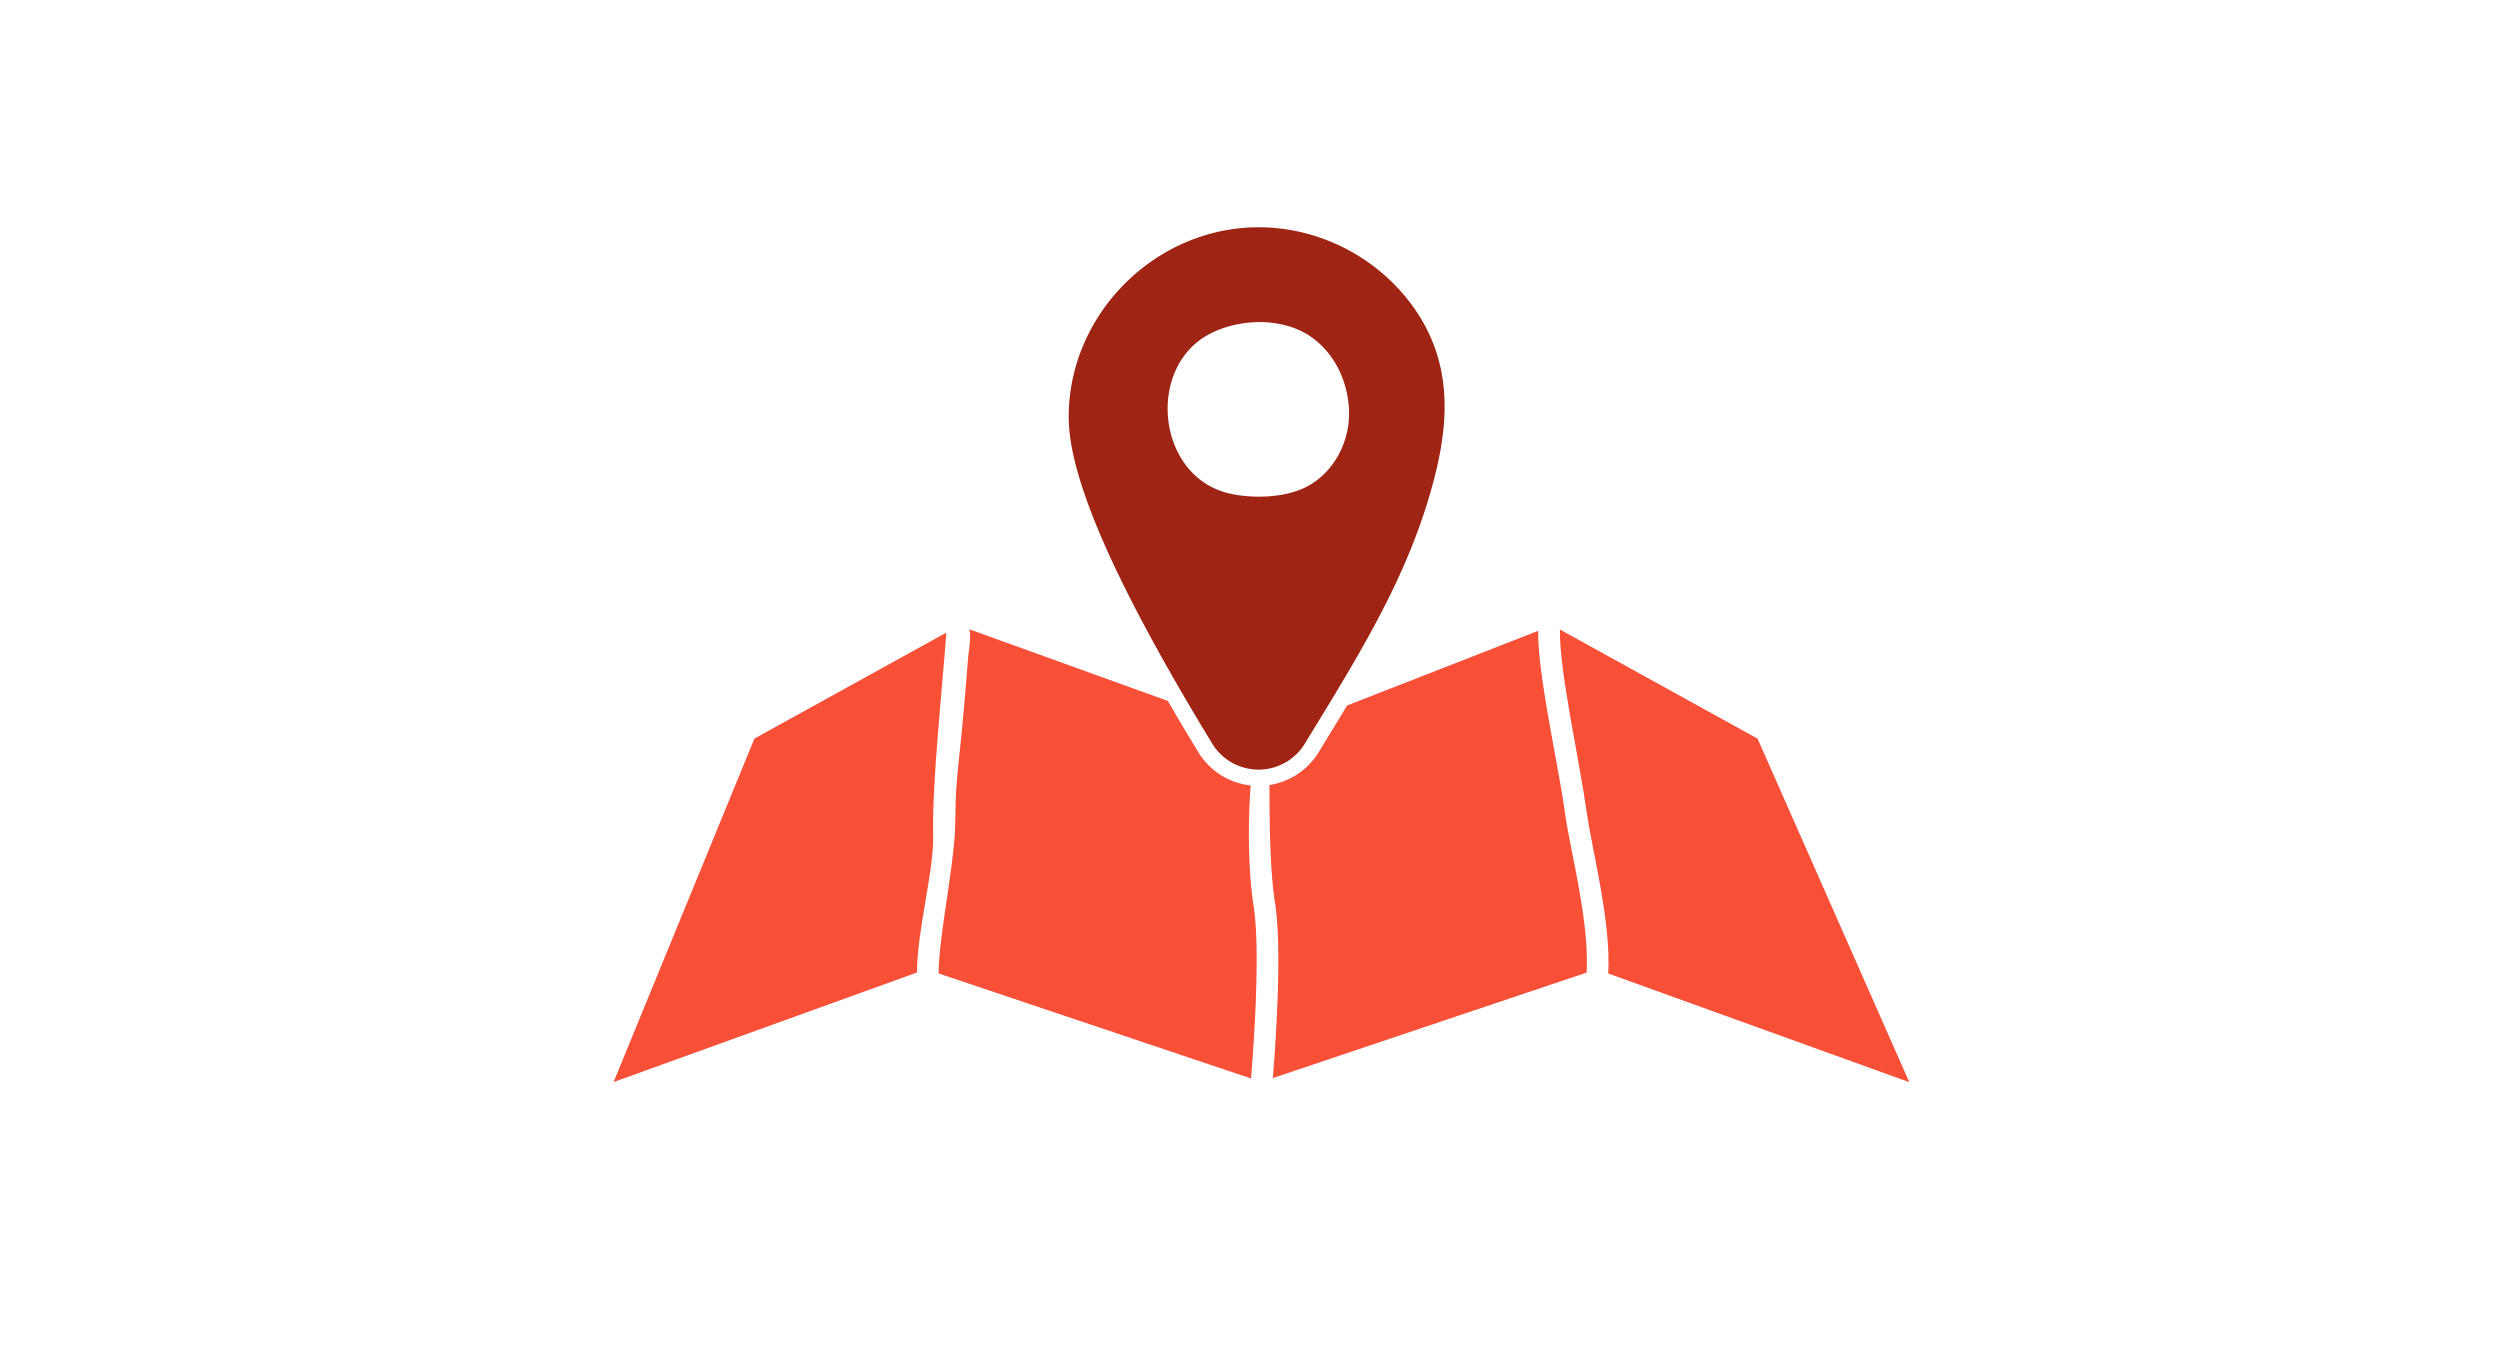
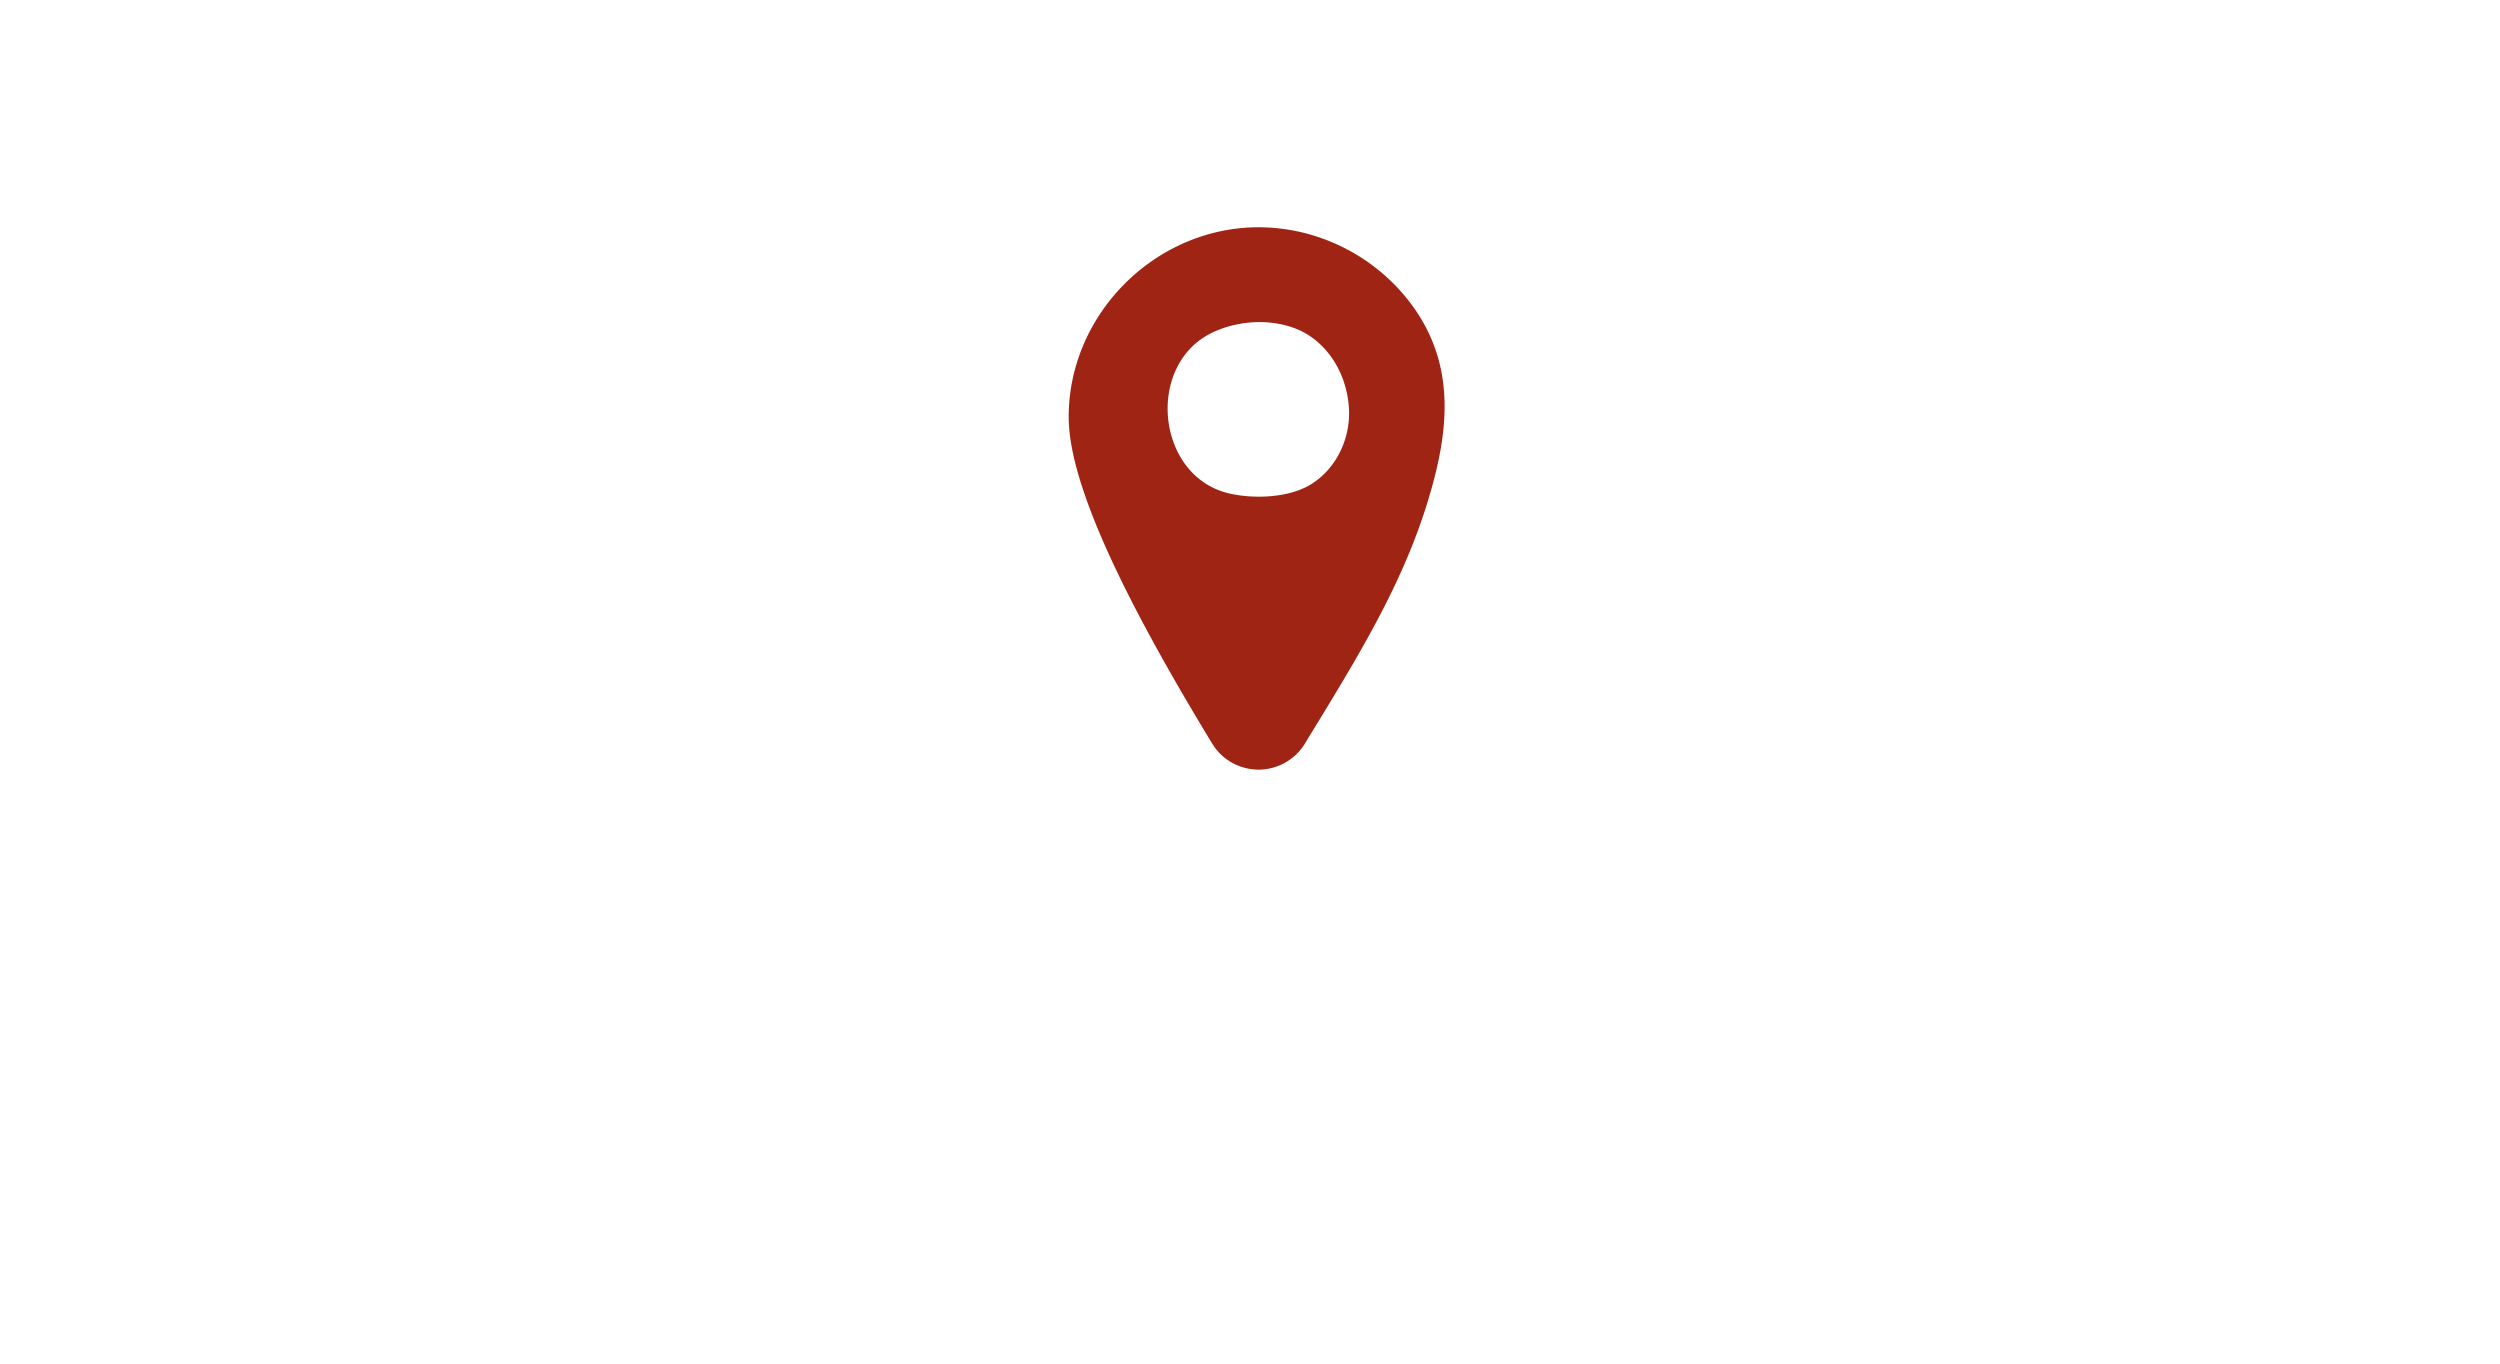
<svg xmlns="http://www.w3.org/2000/svg" width="1100" height="600" fill="none">
-   <path fill="#f84f37" d="m416.444 278.325-84.49 46.631-61.984 151.147 133.505-48.205c.143-19.549 7.533-44.676 7.104-60.506-.572-22.267 4.339-68.183 5.817-89.115zm423.64 197.826-66.752-151.147-86.969-48.014c-.382 17.88 8.678 58.027 11.681 79.722 2.432 17.403 10.872 48.681 9.584 71.616z" />
-   <path fill="#d2d2d2" d="M426.409 276.227s.095.429.143.667l-.429-.143s.095-.429.286-.524" />
-   <path fill="#f84f37" d="m550.473 474.53-137.462-46.203c0-5.006.572-10.06 1.144-15.019 1.717-14.256 4.339-28.417 5.674-42.722.763-7.914.381-15.877.954-23.792.619-8.964 1.764-17.88 2.574-26.844.906-9.822 1.765-19.692 2.527-29.562.287-4.005 1.479-9.441.668-13.493l87.303 31.516c4.148 7.2 8.63 14.686 13.35 22.458 5.102 8.344 13.541 13.684 23.078 14.733-1.336 17.213-.954 38.907 1.287 52.925 2.956 18.595.381 57.55-1.097 76.003m147.62-46.584-138.035 46.393c1.526-19.024 4.005-57.693.954-77.051-2.146-13.398-2.48-34.902-2.432-51.876 3.957-.62 7.819-2.051 11.3-4.149a30.94 30.94 0 0010.394-10.394l4.578-7.486c2.622-4.291 5.245-8.63 7.867-12.969l84.108-32.852c-.429 18.405 8.678 57.98 11.777 80.199 2.289 16.64 10.776 47.49 9.489 70.185" />
  <path fill="#9f2413" d="M622.804 136.428C607.308 113.827 581.179 100 553.763 100c-45.249 0-83.536 38.049-83.536 83.441 0 25.366 18.023 67.658 54.164 128.784 2.861 4.864 5.865 9.822 8.964 14.924a23.68 23.68 0 0017.594 11.301c.954.143 1.86.19 2.814.19 1.621 0 3.289-.19 4.911-.524 2.574-.525 5.101-1.526 7.485-2.956a23.85 23.85 0 008.011-8.011c2.527-4.196 5.102-8.344 7.629-12.492 18.07-29.705 35.521-59.124 46.011-92.738 9.107-29.324 13.398-58.552-5.006-85.491m-45.297 76.241c-6.341 4.196-15.162 5.864-23.601 5.864-4.482 0-8.869-.476-12.683-1.335-32.471-7.152-37.429-56.453-8.011-70.757 6.246-3.052 13.685-4.721 21.075-4.721s15.448 1.812 21.647 5.865c10.776 7.057 16.831 19.358 17.594 32.041.763 12.874-5.149 25.938-16.021 33.043" />
</svg>